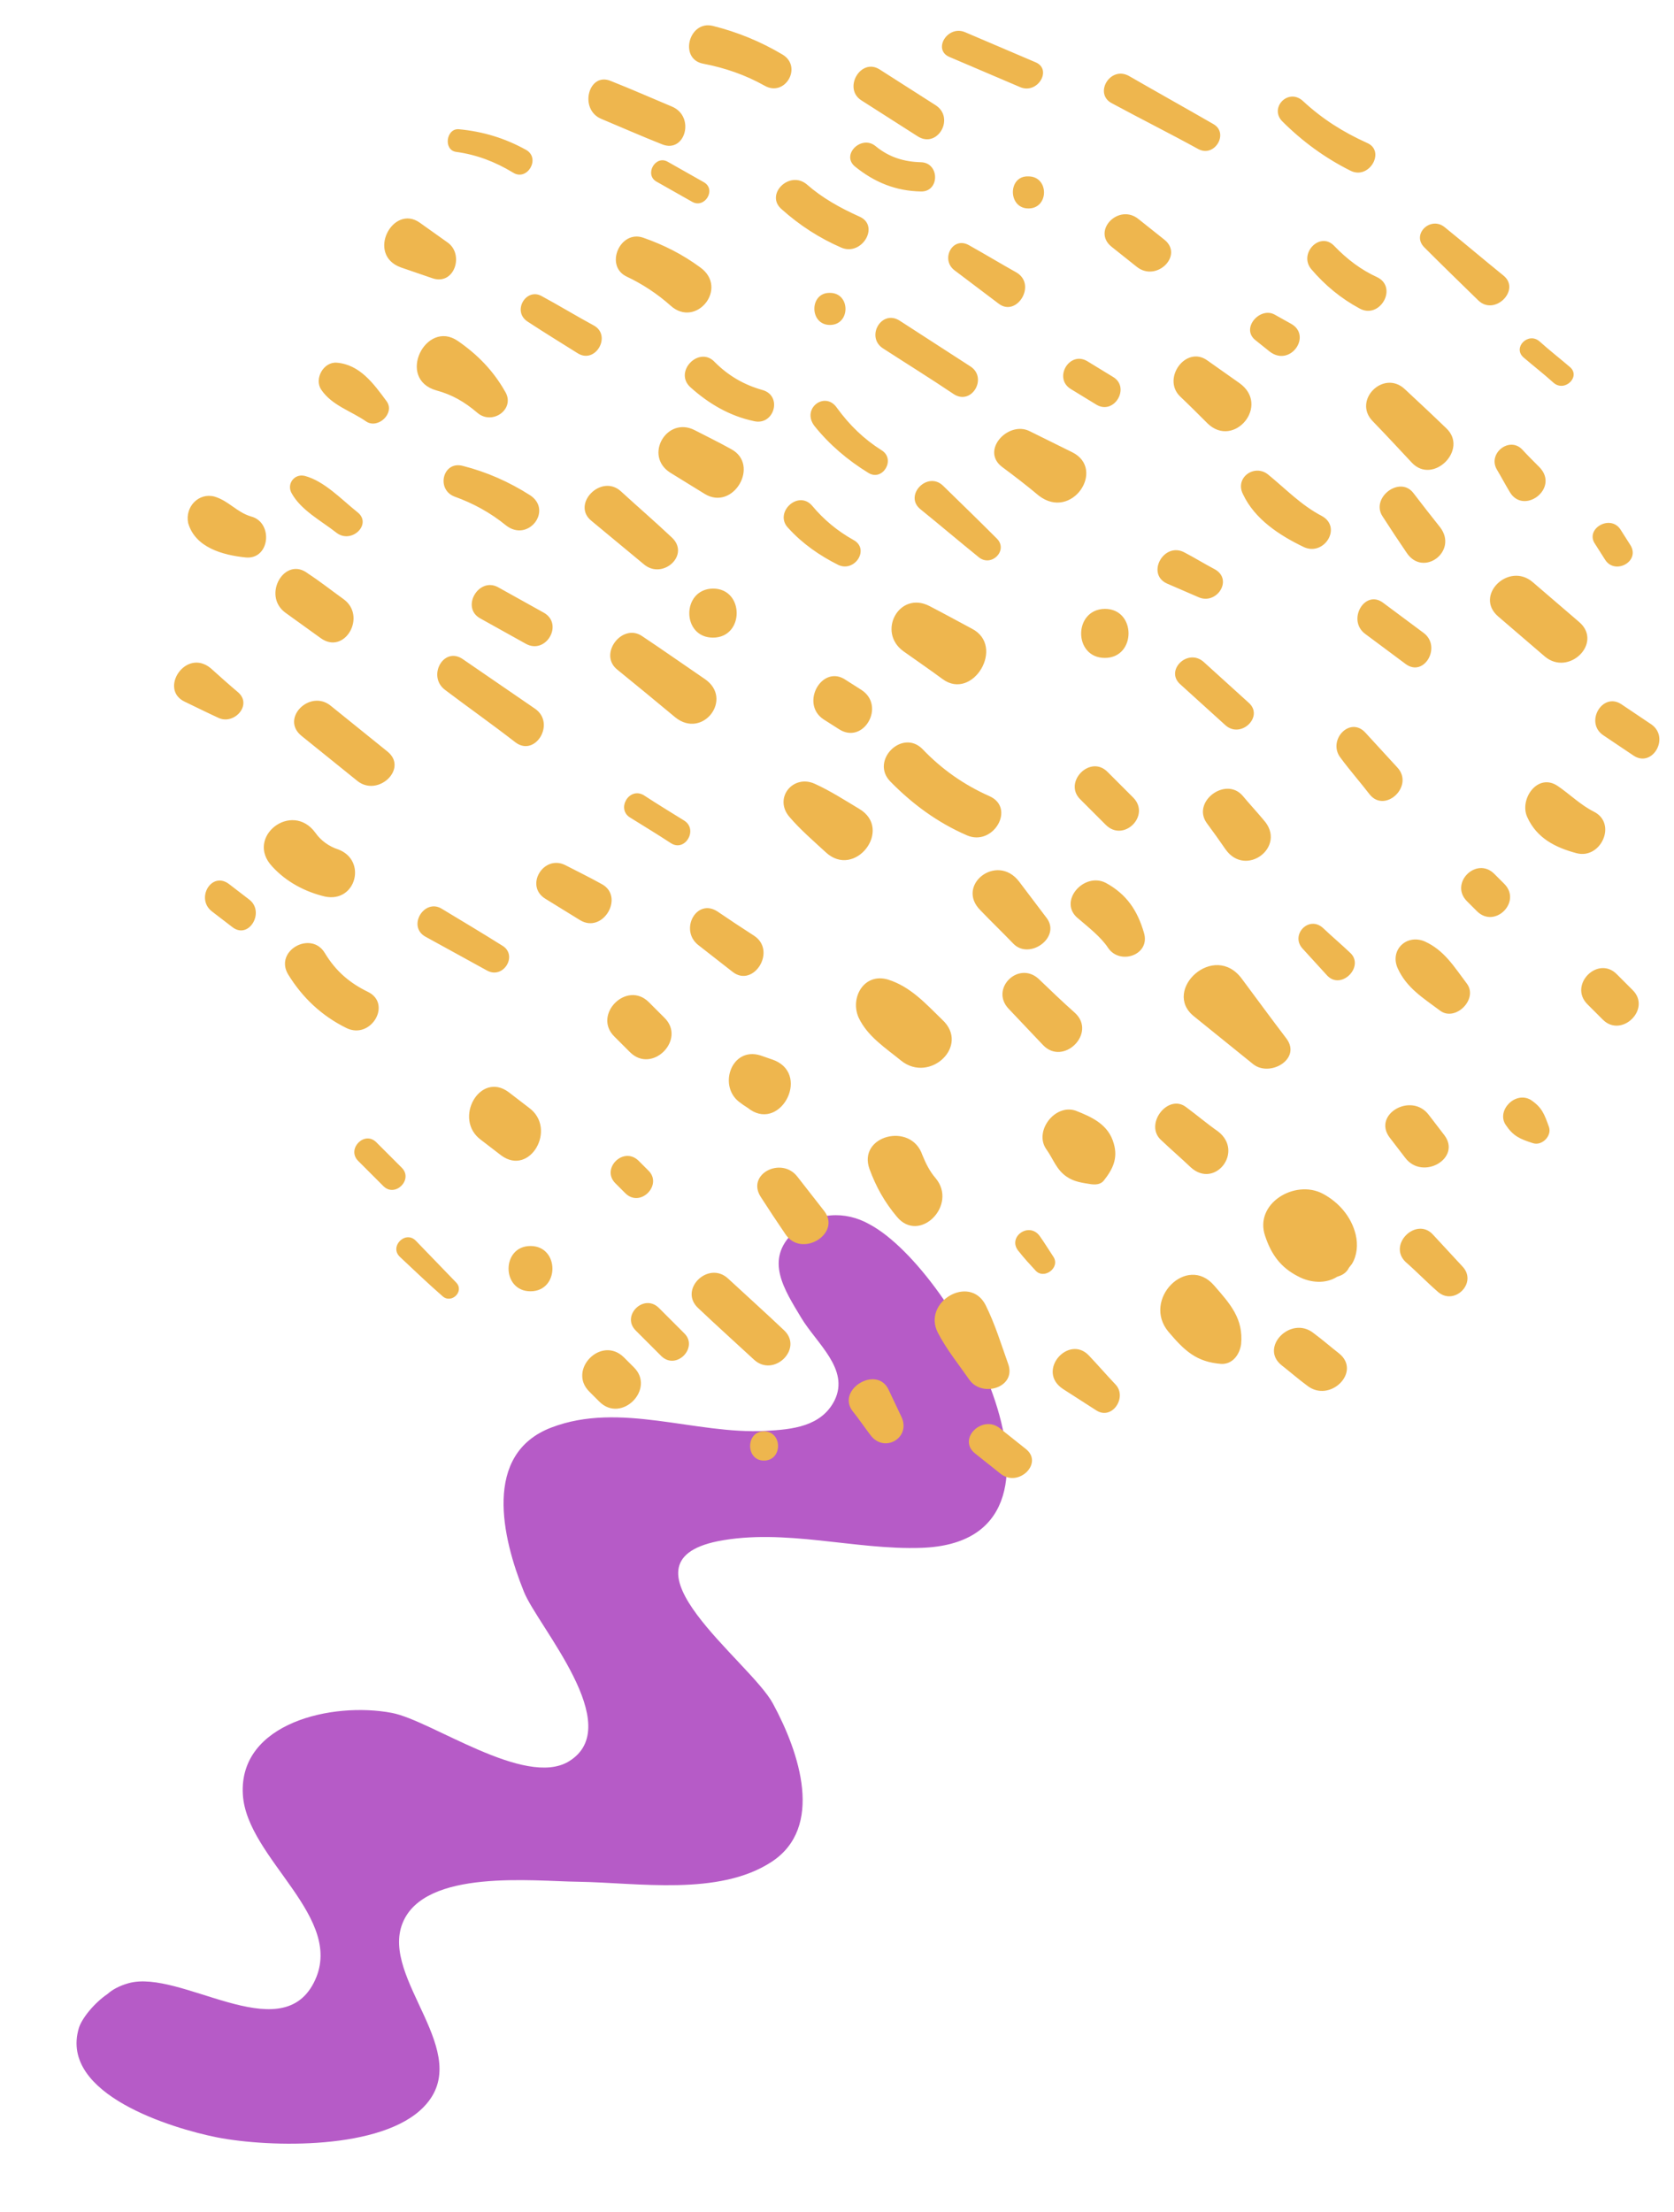
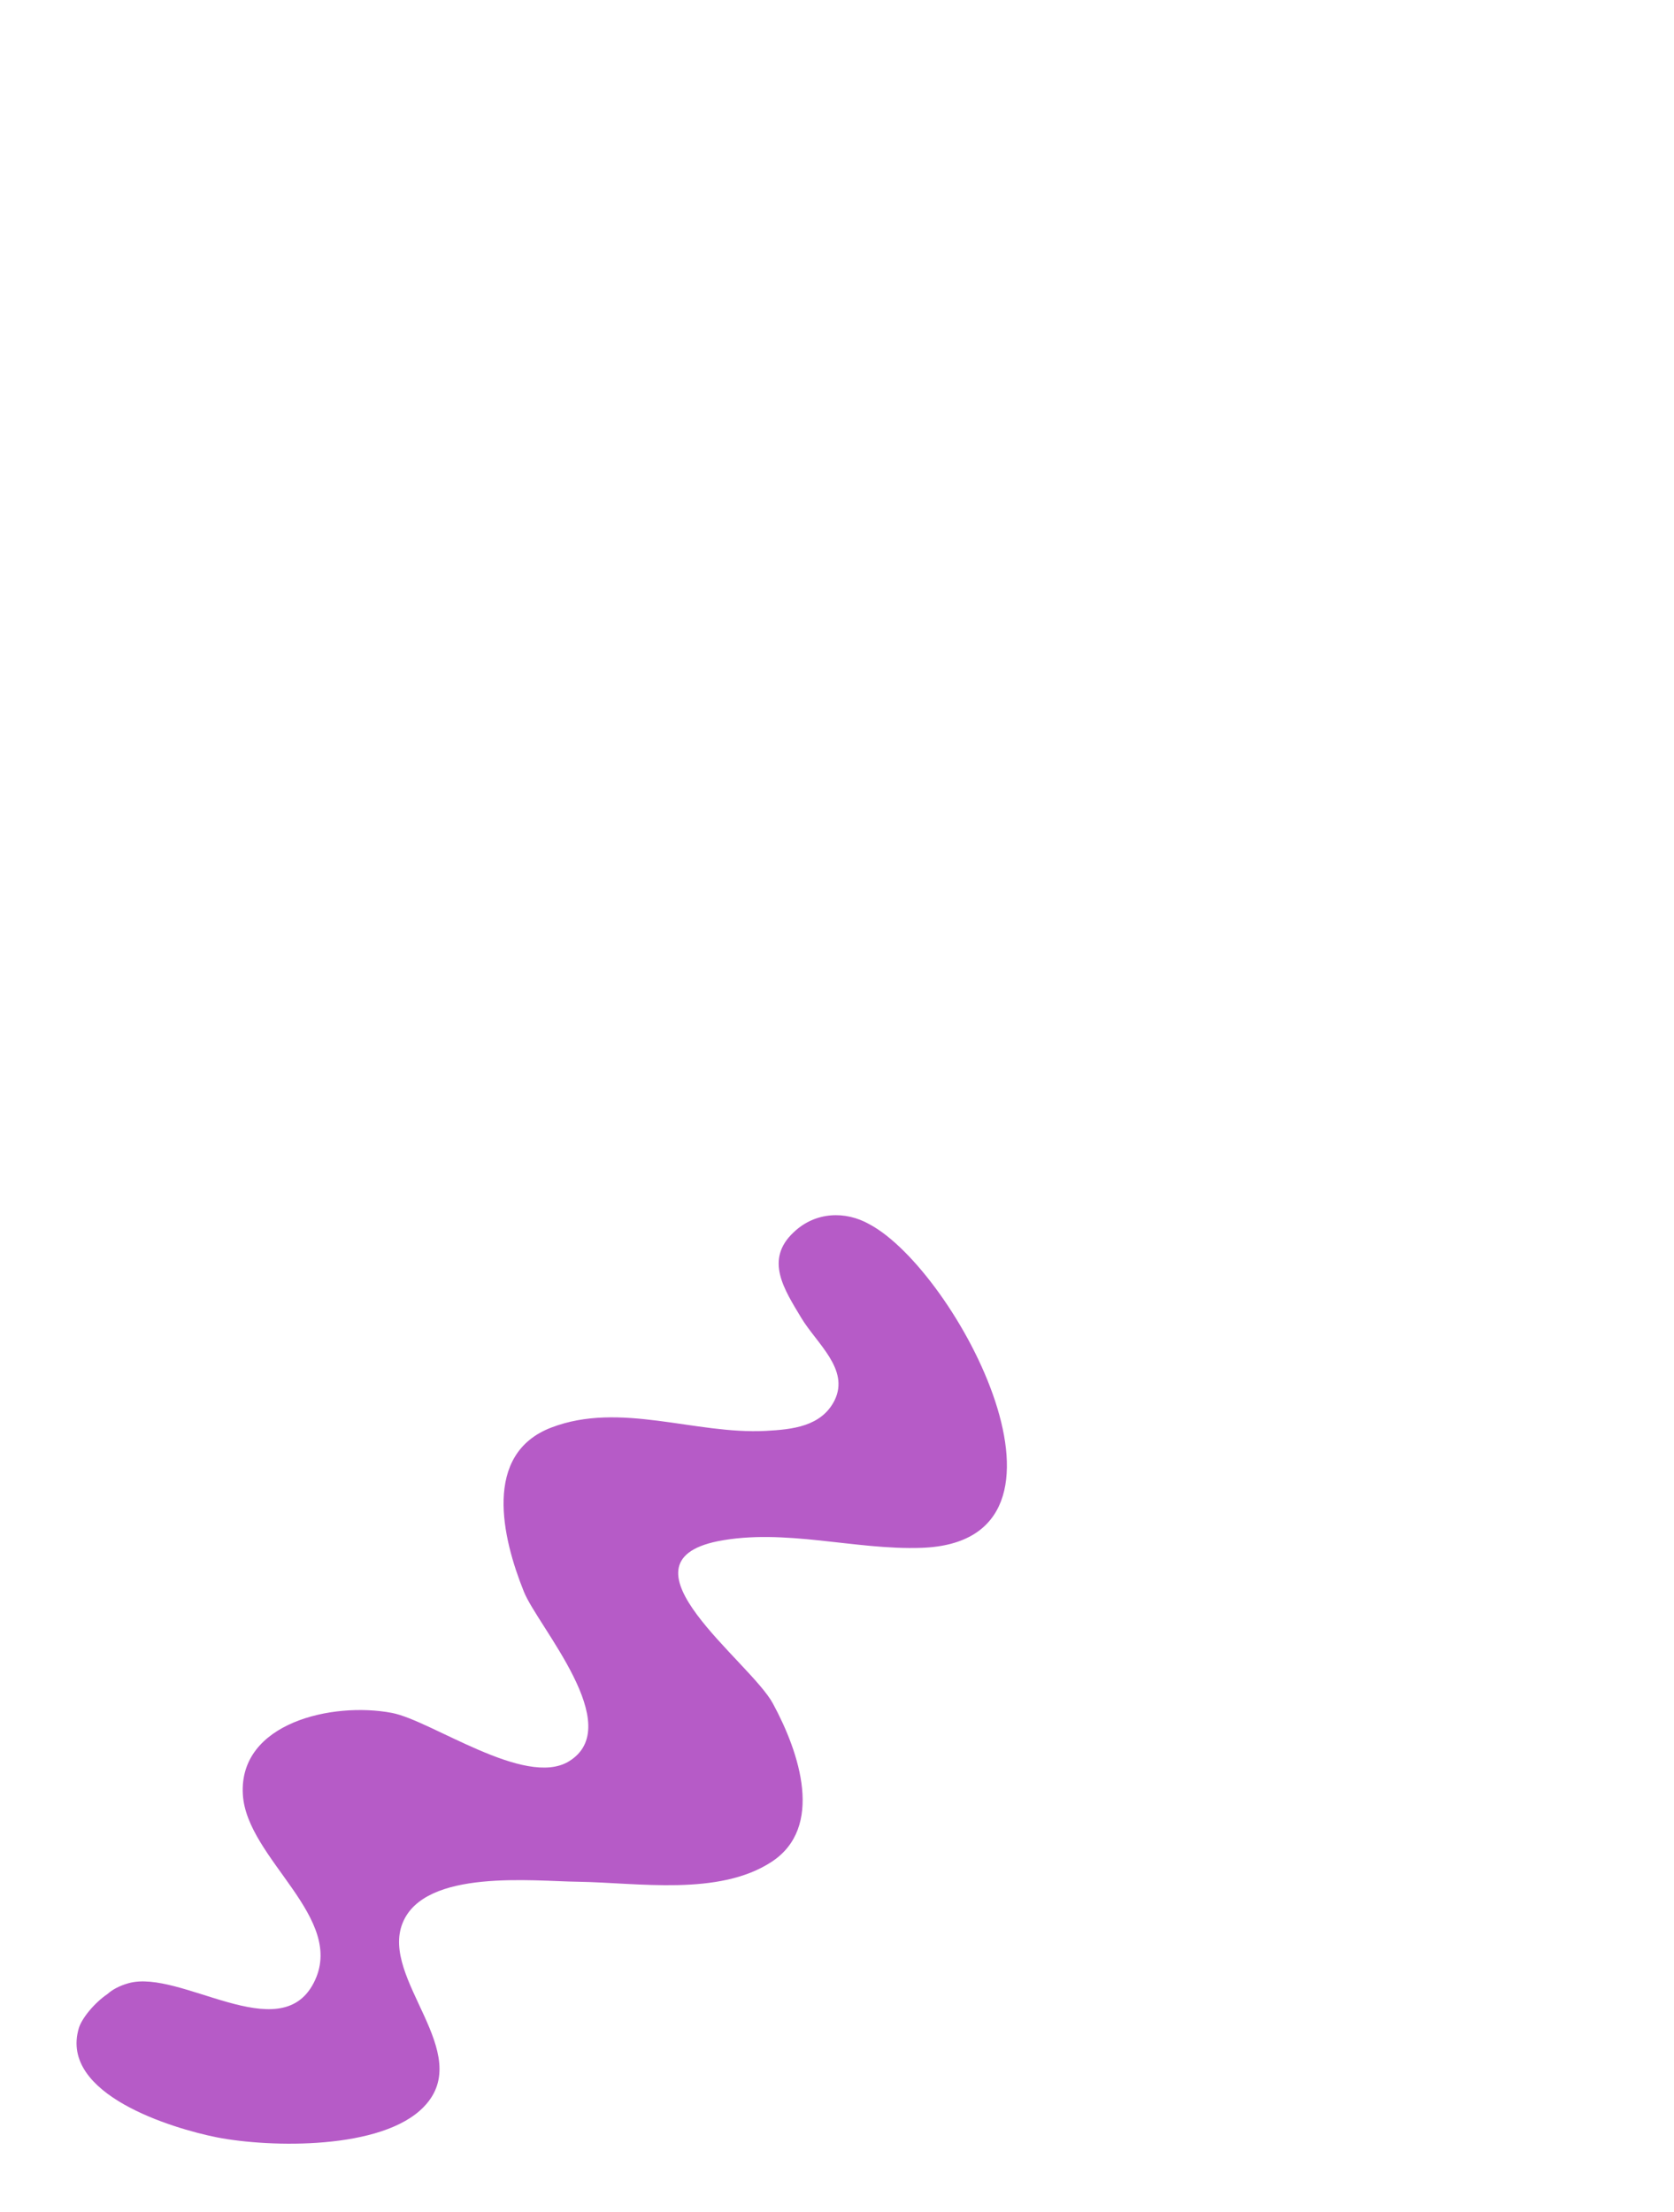
<svg xmlns="http://www.w3.org/2000/svg" version="1.1" id="Capa_1" x="0px" y="0px" viewBox="0 0 355 469" style="enable-background:new 0 0 355 469;" xml:space="preserve">
  <style type="text/css"> .st0{fill:#B65BC7;} .st1{fill:#EEB64E;} </style>
  <path class="st0" d="M184.4,259.6c-5.1-2.9-11.5-2.7-16.1,1.7c-6.2,5.8-2,12.1,1.6,18.1c3.3,5.5,10.3,10.9,7.1,17.5 c-2.8,5.6-9,6.2-14.6,6.5c-15,0.8-30.9-6.3-45.5-0.7c-14.6,5.6-10.4,23.4-5.8,34.8c2.9,7.3,21.9,28.5,9.5,36 c-9.3,5.6-29.1-8.7-37.5-10.3c-12.6-2.4-32.5,2.1-31.6,17.3c0.8,13.7,22.2,26.2,15,40c-7.2,13.8-28.2-3-39.2,0 c-1.8,0.5-3.4,1.3-4.5,2.3c-2.8,1.9-5.5,5.2-6.1,7.3c-4.1,14,19.8,21.2,29.3,23.1c11.3,2.2,35.1,2.7,43.9-6.5 c11-11.4-9.4-27.1-4.5-39c4.7-11.5,27.8-8.8,37.2-8.7c12.7,0.2,29.8,3.1,41-4.2c11.2-7.3,6-23.1,0.3-33.6 c-4.8-8.9-34.2-29.8-11.7-34.4c14.2-2.8,29.1,1.9,43.2,1.4C233.3,326.9,202.9,269.5,184.4,259.6z" />
-   <path class="st1" d="M280.5,253.1c3.4,1.8,6.1,4.9,7,8.7c0.5,2.1,0.3,4.4-0.8,6.2c-0.4,0.5-0.8,1-1.1,1.4c0.1-0.3,0.4-0.4,0.6-0.9 c-0.4,1.1-1.3,1.8-2.3,2.1c0.1,0,0,0-0.3,0.1c-2.5,1.6-5.7,1.3-8.2,0c-3.8-1.9-5.8-4.7-7.1-8.6C265.9,255.2,274.6,250,280.5,253.1z M247.8,282.4c3.4,4,5.9,6.4,11.2,6.8c2.4,0.1,3.9-2,4.2-4.2c0.5-5.4-2.3-8.5-5.7-12.4C251.7,265.8,242.1,275.6,247.8,282.4z M221.9,243.7c1.5,2.1,2.1,4.3,4.3,5.8c1.6,1.1,3.3,1.3,5.2,1.6c0.9,0.1,2,0.1,2.7-0.8c1.9-2.4,3-4.7,2.1-7.8c-1.1-4-4.5-5.6-8.1-7 C223.7,234,219.2,239.9,221.9,243.7z M198.9,282.6c1.8,3.5,4.4,6.7,6.7,10c2.7,3.8,10,1.6,8.2-3.4c-1.5-4.2-2.8-8.5-4.8-12.5 C205.6,270.1,195.5,276.1,198.9,282.6z M225.4,294.5c2.3,1.5,4.7,3,7,4.5c3.4,2.3,6.7-2.7,4.2-5.4c-1.9-2-3.8-4.2-5.7-6.2 C226.6,282.9,219.7,290.7,225.4,294.5z M296.4,205.3c1.9,4.2,5.4,6.3,9,9c3.2,2.4,8.1-2.4,5.7-5.7c-2.8-3.7-4.8-7.1-9-9 C298.2,198,294.7,201.5,296.4,205.3z M294.7,241.2l3.3,4.3c3.7,4.9,12,0.1,8.3-4.8l-3.3-4.3C299.3,231.5,291,236.3,294.7,241.2z M253.2,215.5c4.2,3.4,8.3,6.7,12.5,10.1c3.5,2.9,10.4-1,7.1-5.4c-3.2-4.2-6.2-8.3-9.4-12.6C257.5,199.5,246.3,210,253.2,215.5z M207.9,193c2.3,2.4,4.7,4.7,7,7.1c3.4,3.5,10.1-1.3,7.1-5.4l-5.9-7.8C211.4,180.8,202.6,187.7,207.9,193z M182.1,215.8 c1.9,4,5.7,6.4,9,9.1c6.1,4.9,14.7-3.2,8.7-8.7c-3.5-3.4-6.7-7-11.5-8.5C183.2,206.2,180.2,211.6,182.1,215.8z M184.4,247.9 c1.4,3.8,3.2,7,5.8,10.1c4.8,5.8,13-2.5,8.2-8.2c-1.3-1.5-2.1-3.2-2.8-4.9C193.2,237.8,181.8,240.8,184.4,247.9z M246.3,241.8 c2,1.9,4.2,3.8,6.2,5.7c5.1,4.7,11.4-3.3,5.8-7.6c-2.3-1.6-4.4-3.4-6.7-5.1C247.7,231.7,242.5,238.5,246.3,241.8z M148.1,277.4 c3.9,3.7,7.8,7.2,11.8,10.9c4.2,3.9,10.6-2.4,6.3-6.3c-3.9-3.7-7.8-7.2-11.8-10.9C150.2,267.2,143.8,273.5,148.1,277.4z M180.8,299.2c1.3,1.6,2.5,3.4,3.8,5.1c2.9,3.9,8.6,0.6,6.6-3.8c-0.9-1.9-1.8-3.8-2.7-5.7C186.1,289.3,177.3,294.6,180.8,299.2z M206.8,308.2l5.4,4.3c3.8,3,9.2-2.3,5.3-5.3l-5.4-4.3C208.4,299.8,202.9,305.1,206.8,308.2z M161.4,253.9c1.6,2.5,3.4,5.2,5.1,7.7 c3.4,5.3,12,0,8.3-4.8c-1.9-2.4-3.8-4.9-5.7-7.3C165.7,245.1,158.1,249,161.4,253.9z M216.1,265.4c1.1,1.4,2.3,2.7,3.5,4 c1.8,2,5.3-0.6,3.8-2.9c-1-1.5-1.9-3-2.9-4.4C218.2,258.9,213.4,262.4,216.1,265.4z M323.9,173.3c2,4.4,5.9,6.4,10.4,7.6 c5.2,1.4,8.7-6.3,3.7-8.8c-2.8-1.4-5.1-3.7-7.6-5.4C326.1,163.7,322.1,169.5,323.9,173.3z M336.6,212.9l3.3,3.3 c4,4,10.4-2.3,6.3-6.3l-3.3-3.3C338.9,202.5,332.6,208.8,336.6,212.9z M319.3,238.5c1.6,2.4,3,3,5.8,3.9c1.9,0.6,4-1.5,3.4-3.4 c-1-2.8-1.5-4.2-3.9-5.8C321.3,231.3,317.3,235.5,319.3,238.5z M298.1,267.6c2.3,2,4.4,4.2,6.7,6.2c3.5,3.3,8.7-1.8,5.3-5.3 l-6.2-6.7C300.4,257.9,294.2,263.9,298.1,267.6z M271.8,289.5c1.8,1.4,3.5,2.9,5.4,4.3c4.8,3.8,11.6-2.9,6.8-6.8 c-1.8-1.4-3.5-2.9-5.4-4.3C273.8,278.8,267,285.7,271.8,289.5z M255.9,174.5c1.4,1.9,2.7,3.7,4,5.6c4.3,6.1,13.1-0.6,8.1-6.2 c-1.5-1.8-3-3.4-4.5-5.2C259.9,164.6,252.7,170,255.9,174.5z M276.2,201.1l5.2,5.7c3,3.3,8.1-1.9,4.9-4.8c-1.9-1.8-3.8-3.4-5.7-5.2 C277.6,194,273.6,198.2,276.2,201.1z M284.3,160.7c2,2.7,4.2,5.2,6.2,7.8c3.3,4,9.5-1.9,5.8-5.8l-6.7-7.3 C286.3,151.7,281.4,157,284.3,160.7z M311.1,191.1l2.1,2.1c3.8,3.8,9.6-2,5.8-5.8l-2.1-2.1C313.1,181.5,307.3,187.3,311.1,191.1z M317.7,130.7c3.3,2.8,6.6,5.7,9.9,8.5c5.1,4.3,12.4-2.9,7.3-7.3c-3.3-2.8-6.6-5.7-9.9-8.5C319.9,119.1,312.6,126.3,317.7,130.7z M340,155.9l6.4,4.3c4,2.7,7.8-3.8,3.8-6.6l-6.4-4.3C339.8,146.7,336,153.2,340,155.9z M289.5,134.4l8.6,6.4 c3.9,2.9,7.7-3.7,3.8-6.6l-8.6-6.4C289.4,124.9,285.6,131.5,289.5,134.4z M229.1,169.5c1.8,1.8,3.5,3.5,5.4,5.4 c3.8,3.8,9.6-2,5.8-5.8l-5.4-5.4C231.2,159.9,225.4,165.9,229.1,169.5z M228.7,194.8c2.1,1.8,4.8,3.9,6.3,6.2c2.5,3.7,9,1.5,7.6-3.2 c-1.4-4.8-3.7-8.2-8.1-10.6C229.8,184.8,224.2,191.3,228.7,194.8z M213.9,213.9c2.4,2.5,4.9,5.2,7.3,7.7c4.3,4.5,11.4-2.5,6.8-6.8 c-2.7-2.4-5.2-4.8-7.8-7.3C215.9,203.7,209.9,209.7,213.9,213.9z M167.4,173.2c2.3,2.7,5.1,5.1,7.7,7.5c6.2,5.8,14.4-4.9,7.1-9.2 c-3-1.8-6.1-3.8-9.4-5.3C168.2,164.1,164,169.2,167.4,173.2z M130.3,219.8l3.3,3.3c4.7,4.7,12-2.7,7.3-7.3l-3.3-3.3 C132.9,207.8,125.6,215.2,130.3,219.8z M148.1,200.4c2.4,1.9,4.9,3.8,7.3,5.7c4.4,3.4,9.4-4.5,4.5-7.7c-2.5-1.6-5.2-3.4-7.7-5.1 C147.7,190.3,144,197.2,148.1,200.4z M157.1,233.9c0.6,0.5,1.4,0.9,2,1.4c6.7,4.5,13-8,4.5-10.7c-0.8-0.3-1.5-0.5-2.3-0.8 C155,221.8,152.1,230.6,157.1,233.9z M102,241.7l4.3,3.3c6.1,4.5,11.9-5.7,5.9-10.1l-4.3-3.3C101.8,227,96,237.3,102,241.7z M130.5,250.9l2.1,2.1c3.2,3.2,8-1.8,4.9-4.8l-2.1-2.1C132.2,243,127.4,247.8,130.5,250.9z M112.5,273.8c6.2,0,6.2-9.6,0-9.6 C106.3,264.2,106.3,273.8,112.5,273.8z M162,309.7c4,0,4-6.2,0-6.2C158.1,303.5,158.1,309.7,162,309.7z M125,295.1l2.1,2.1 c4.7,4.7,12-2.7,7.3-7.3l-2.1-2.1C127.5,283.1,120.3,290.5,125,295.1z M134.8,282.1l5.4,5.4c3.2,3.2,8-1.8,4.9-4.8l-5.4-5.4 C136.5,274.2,131.7,279,134.8,282.1z M94.4,146.3c4.9,3.7,10,7.3,14.9,11.1c4.2,3.2,8.6-4,4.2-7.1c-5.1-3.5-10.2-7-15.3-10.5 C94.1,136.9,90.5,143.4,94.4,146.3z M151.2,135.2c6.7,0,6.7-10.4,0-10.4C144.5,124.9,144.5,135.2,151.2,135.2z M191.6,138.1 c2.8,2,5.6,3.9,8.3,5.9c6.4,4.7,13.4-7,6.2-10.7c-3-1.6-5.9-3.2-9-4.8C190.7,125.2,185.9,134,191.6,138.1z M130.8,141.9 c4.2,3.4,8.3,6.8,12.4,10.2c5.8,4.7,12.4-3.9,6.3-8.1c-4.4-3-8.8-6.1-13.3-9.1C132,132,126.9,138.6,130.8,141.9z M142.1,100.2 c2.4,1.5,4.9,3,7.3,4.5c6.1,3.8,11.9-6.2,5.6-9.5c-2.5-1.4-5.2-2.7-7.7-4C141.4,88.2,136.5,96.6,142.1,100.2z M174.6,152.5l3.3,2.1 c5.2,3.4,10-4.9,4.8-8.3l-3.3-2.1C174.4,140.7,169.6,149.1,174.6,152.5z M212.5,99c2.7,2,5.3,4,7.8,6.1c7,5.4,14.3-5.6,7.1-9.2 c-3-1.5-6.1-3-9.1-4.5C213.8,89.2,207.9,95.5,212.5,99z M234.3,139.5c6.7,0,6.7-10.4,0-10.4C227.6,129.2,227.6,139.5,234.3,139.5z M188.8,165.7c4.7,4.8,10,8.7,16.2,11.4c5.6,2.5,10.5-5.8,4.8-8.3c-5.4-2.4-10.1-5.7-14.2-10C191.3,154.5,184.5,161.3,188.8,165.7z M247.4,123.7c2.3,1,4.4,1.9,6.7,2.9c3.9,1.8,7.5-3.7,3.5-5.9c-2.1-1.1-4.2-2.4-6.3-3.5C246.9,114.7,243,121.6,247.4,123.7z M250.3,145.1c3.2,2.9,6.4,5.8,9.6,8.7c3.3,2.9,8.2-1.9,4.9-4.8c-3.2-2.9-6.4-5.8-9.6-8.7C251.8,137.4,247,142.2,250.3,145.1z M250.2,84c2,1.9,4,3.9,5.9,5.8c5.6,5.4,13.4-3.9,6.7-8.6c-2.3-1.6-4.5-3.2-6.8-4.8C251.5,73.2,246.4,80.2,250.2,84z M263.6,104.8 c2.5,5.3,7.7,8.7,12.9,11.2c4.3,2,8.2-4.2,3.8-6.6c-4.4-2.3-7.6-5.7-11.4-8.8C266,98.3,261.8,101.3,263.6,104.8z M291.1,89.3 c2.8,2.9,5.6,5.9,8.3,8.8c4.5,4.8,12.1-2.8,7.3-7.3c-2.9-2.8-5.9-5.6-8.8-8.3C293.4,78.3,286.8,84.9,291.1,89.3z M317.4,99.5 c0.9,1.5,1.8,3.2,2.7,4.7c2.9,5.2,10.7-0.6,6.4-5.1c-1.3-1.3-2.5-2.5-3.7-3.8C320.1,92.5,315.5,96.1,317.4,99.5z M293.2,109.5 c1.6,2.5,3.4,5.2,5.1,7.7c3.5,5.3,11-0.3,7.1-5.4c-1.9-2.4-3.8-4.8-5.7-7.3C296.8,100.8,290.6,105.6,293.2,109.5z M338.3,115.4 l2.1,3.3c2.1,3.3,7.6,0.3,5.3-3.2l-2.1-3.3C341.4,109,336,112.2,338.3,115.4z M302.1,52.5c3.8,3.8,7.6,7.5,11.4,11.2 c3.5,3.4,9.1-2.3,5.3-5.3c-4.2-3.4-8.2-6.8-12.4-10.2C303.4,45.7,299.2,49.7,302.1,52.5z M323.1,75.8c2.1,1.8,4.3,3.5,6.4,5.4 c2.4,2,5.8-1.4,3.4-3.4c-2.1-1.8-4.3-3.5-6.4-5.4C324.1,70.3,320.7,73.7,323.1,75.8z M278.1,57.1c2.9,3.4,6.3,6.2,10.2,8.3 c4.3,2.4,8.2-4.4,3.8-6.6c-3.5-1.6-6.4-3.8-9.2-6.7C279.9,49,275.3,53.8,278.1,57.1z M271.9,25.7c4.3,4.3,9.1,7.8,14.5,10.5 c4,2,7.5-4.2,3.5-5.9c-5.1-2.3-9.5-5.1-13.5-8.8C273.3,18.5,269.1,22.8,271.9,25.7z M235.7,52.3l5.4,4.3c4.2,3.3,10-2.5,5.8-5.8 l-5.4-4.3C237.3,43,231.5,48.9,235.7,52.3z M235.8,21.9c6.1,3.3,12.3,6.4,18.3,9.7c3.5,1.9,6.6-3.4,3.2-5.3 c-5.9-3.4-12-6.8-17.9-10.2C235.4,13.9,231.9,19.9,235.8,21.9z M266.2,72.1c1,0.8,2,1.6,3,2.4c4.4,3.5,9.2-3.4,4.5-5.9 c-1.1-0.6-2.3-1.3-3.4-1.9C267.2,65,263.1,69.6,266.2,72.1z M202.4,57.3c3.2,2.4,6.2,4.7,9.4,7.1c3.8,2.9,8.1-4,3.8-6.6 c-3.4-1.9-6.7-3.9-10.1-5.8C202,50,199.4,55,202.4,57.3z M182.7,21.3l11.9,7.6c4.2,2.7,8-3.9,3.8-6.6c-3.9-2.5-8-5.1-11.9-7.6 C182.5,12.2,178.7,18.8,182.7,21.3z M201.4,12.1l15,6.4c3.7,1.5,6.8-3.8,3.2-5.3l-15-6.4C200.9,5.3,197.7,10.6,201.4,12.1z M218.1,44.2c4.4,0,4.4-6.8,0-6.8C213.7,37.2,213.7,44.2,218.1,44.2z M227.1,82.5l5.4,3.3c3.8,2.3,7.3-3.7,3.5-5.9l-5.4-3.3 C226.8,74.3,223.3,80.2,227.1,82.5z M176,68.9c4.4,0,4.4-6.8,0-6.8C171.6,62,171.6,68.9,176,68.9z M195.1,107.9 c4.2,3.4,8.2,6.8,12.4,10.2c2.7,2.3,6.4-1.4,3.9-3.9c-3.8-3.8-7.6-7.5-11.4-11.2C196.7,99.8,191.7,105,195.1,107.9z M172.7,90.3 c3.2,4,7.1,7.3,11.5,10c3,1.8,5.8-2.9,2.8-4.8c-3.8-2.4-6.8-5.3-9.5-9C175,82.8,169.9,86.6,172.7,90.3z M187.3,73.9 c5.1,3.3,10.1,6.4,15,9.7c3.8,2.4,7.2-3.5,3.5-5.9l-15-9.7C186.9,65.5,183.5,71.5,187.3,73.9z M167.2,112c3,3.3,6.6,5.8,10.6,7.8 c3.5,1.6,6.7-3.4,3.2-5.3c-3.4-1.9-6.3-4.3-8.8-7.3C169.2,103.8,164,108.8,167.2,112z M132.8,58.6c3.4,1.6,6.6,3.7,9.4,6.2 c5.4,4.9,12.4-3.7,6.3-8.1c-3.8-2.8-7.8-4.8-12.1-6.3C131.5,48.7,128.2,56.3,132.8,58.6z M165.8,44.4c3.8,3.4,8,6.1,12.6,8.1 c4.4,1.9,8.3-4.7,3.8-6.6c-4-1.8-7.8-3.9-11.1-6.8C167.4,36,162.1,41.3,165.8,44.4z M181.3,35.3c4.2,3.4,8.7,5.2,14,5.3 c4,0.1,4-6.1,0-6.2c-3.7-0.1-6.8-1.1-9.6-3.4C182.7,28.5,178.3,32.8,181.3,35.3z M149.1,13.5c4.7,0.9,9,2.4,13.1,4.7 c4.3,2.4,8-4,3.8-6.6c-4.7-2.8-9.6-4.8-14.8-6.1C146.1,4.2,143.9,12.5,149.1,13.5z M127.5,25.2c4.3,1.8,8.6,3.7,12.9,5.4 c4.9,2,7.1-5.9,2.1-8c-4.3-1.8-8.6-3.7-12.9-5.4C124.8,15.1,122.7,23.2,127.5,25.2z M139.2,38.5l7.6,4.3c2.7,1.5,5.2-2.7,2.4-4.2 l-7.6-4.3C139,32.8,136.6,37,139.2,38.5z M96.7,32.2c4.4,0.6,8.3,2.1,12.1,4.4c3,1.9,5.9-3,2.8-4.8c-4.5-2.5-9.1-3.9-14.3-4.4 C94.6,27.2,94,31.8,96.7,32.2z M111.9,68.2c3.5,2.3,7.1,4.5,10.6,6.7c3.8,2.4,7.3-3.8,3.4-5.9c-3.7-2-7.3-4.2-11-6.2 C111.6,60.9,108.5,66,111.9,68.2z M146.4,82.1c3.9,3.5,8.3,6.1,13.5,7.2c4.3,1,6.1-5.4,1.8-6.6c-3.9-1.1-7.2-3-10.1-5.9 C148.3,73.2,142.8,78.8,146.4,82.1z M96.4,105.3c3.9,1.4,7.6,3.4,10.9,6.1c4.7,3.7,10-3.2,5.1-6.4c-4.4-2.8-9.1-4.9-14.2-6.2 C93.9,97.6,92.4,103.8,96.4,105.3z M133.7,173.4c2.9,1.8,5.7,3.5,8.6,5.4c3,1.9,5.8-2.9,2.8-4.8c-2.9-1.8-5.7-3.5-8.6-5.4 C133.4,166.8,130.6,171.6,133.7,173.4z M115.7,190.6c2.4,1.5,4.9,3,7.3,4.5c4.9,3,9.6-5.1,4.5-7.7c-2.5-1.4-5.2-2.7-7.7-4 C115.2,181.2,111.2,187.9,115.7,190.6z M90.2,198.6c4.4,2.4,8.7,4.8,13.1,7.2c3.5,1.9,6.6-3.3,3.2-5.3c-4.3-2.7-8.5-5.2-12.8-7.8 C90,190.4,86.3,196.4,90.2,198.6z M75.9,246.1l5.4,5.4c2.5,2.5,6.4-1.4,3.9-3.9l-5.4-5.4C77.3,239.7,73.5,243.6,75.9,246.1z M84.8,266.5c3,2.8,5.9,5.6,9,8.3c1.9,1.8,4.8-1,2.9-2.9c-2.8-2.9-5.6-5.8-8.5-8.8C86,260.8,82.5,264.3,84.8,266.5z M61.1,206.6 c3,4.9,7.1,8.8,12.4,11.4c5.2,2.5,9.7-5.2,4.5-7.7c-3.9-1.9-6.8-4.4-9.1-8.2C66,197.2,58.1,201.6,61.1,206.6z M57.7,183.7 c3,3.3,7,5.4,11.2,6.4c6.6,1.4,9-7.7,2.8-10c-1.9-0.6-3.7-1.9-4.8-3.5C61.9,169.7,51.9,177.5,57.7,183.7z M63.9,156l11.9,9.6 c4.4,3.5,10.9-2.7,6.3-6.3l-11.9-9.6C65.8,146,59.4,152.3,63.9,156z M61.8,104.5c2,3.7,6.3,5.9,9.6,8.5c3.2,2.4,7.6-1.9,4.4-4.4 c-3.4-2.7-7-6.6-11.2-7.7C62.4,100.4,60.8,102.6,61.8,104.5z M60.5,129.9l7.5,5.4c5.1,3.7,9.9-4.7,4.8-8.3c-2.5-1.8-4.9-3.7-7.5-5.4 C60.4,117.8,55.5,126.2,60.5,129.9z M101.8,131.1l9.7,5.4c4.3,2.4,8.1-4.2,3.8-6.6l-9.7-5.4C101.5,122.3,97.7,128.8,101.8,131.1z M92.6,82.8c3.3,0.9,5.9,2.4,8.6,4.7c3.2,2.8,8.2-0.8,5.9-4.5c-2.5-4.4-5.8-7.8-10-10.7C90.3,67.6,83.9,80.4,92.6,82.8z M68.1,82.6 c2.3,3.4,6.3,4.5,9.6,6.8c2.5,1.6,6.1-1.8,4.3-4.3c-2.8-3.8-5.7-7.8-10.6-8.2C68.6,76.7,66.6,80.3,68.1,82.6z M125.5,110.5l11.1,9.2 c4,3.3,9.9-2.1,5.8-5.8c-3.5-3.3-7.1-6.4-10.7-9.7C127.5,100.3,121,107,125.5,110.5z M85,56.7c2.3,0.8,4.4,1.5,6.7,2.3 c4.7,1.6,6.8-5.1,3.2-7.6c-2-1.4-3.9-2.8-5.9-4.2C83.3,43.2,77.6,54,85,56.7z M52.1,118.2c5.2,0.5,5.9-7.5,1.1-8.7 c-3-0.9-4.7-3.3-7.7-4.2c-3.3-0.9-6.3,2.1-5.6,5.6C41.4,116.1,47.2,117.7,52.1,118.2z M39.2,148.8c2.3,1.1,4.7,2.3,7.1,3.4 c3.3,1.6,7.3-2.7,4.2-5.4c-1.9-1.6-3.8-3.3-5.8-5.1C39.4,137.3,33.6,146.2,39.2,148.8z M45,193.3l4.3,3.3c3.5,2.7,7-3.3,3.5-5.9 l-4.3-3.3C44.8,184.7,41.4,190.6,45,193.3z" />
</svg>